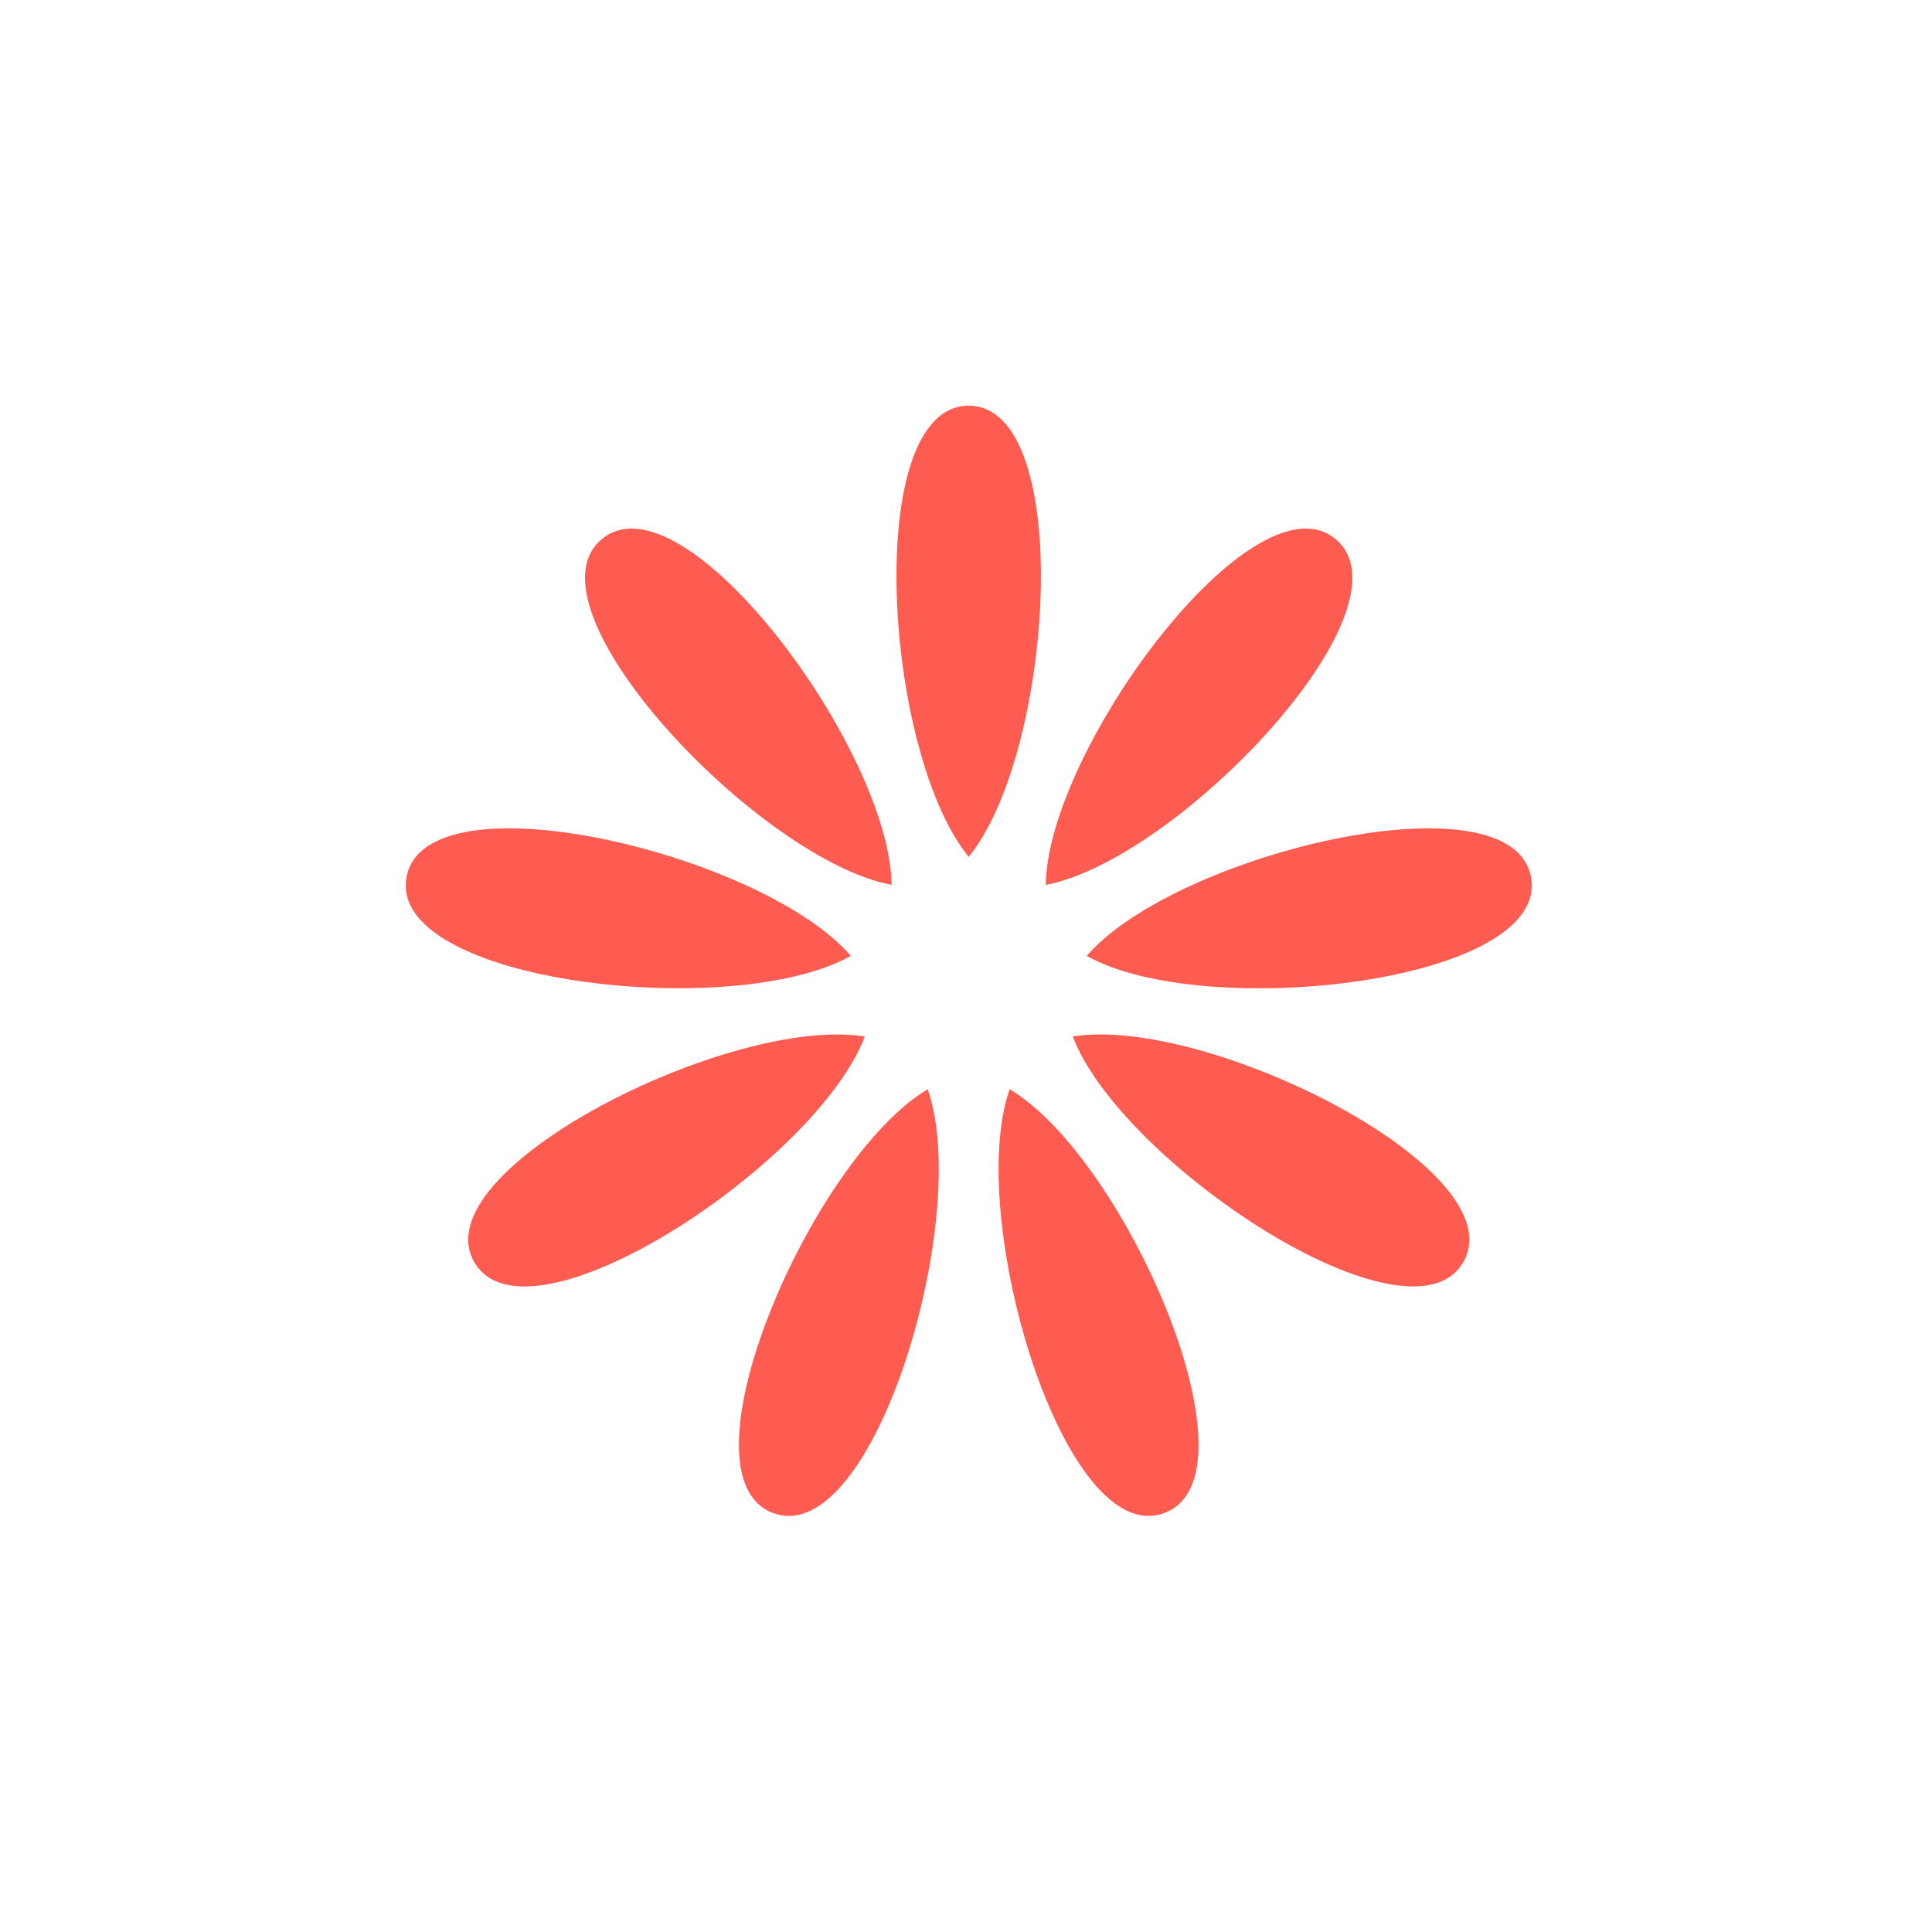
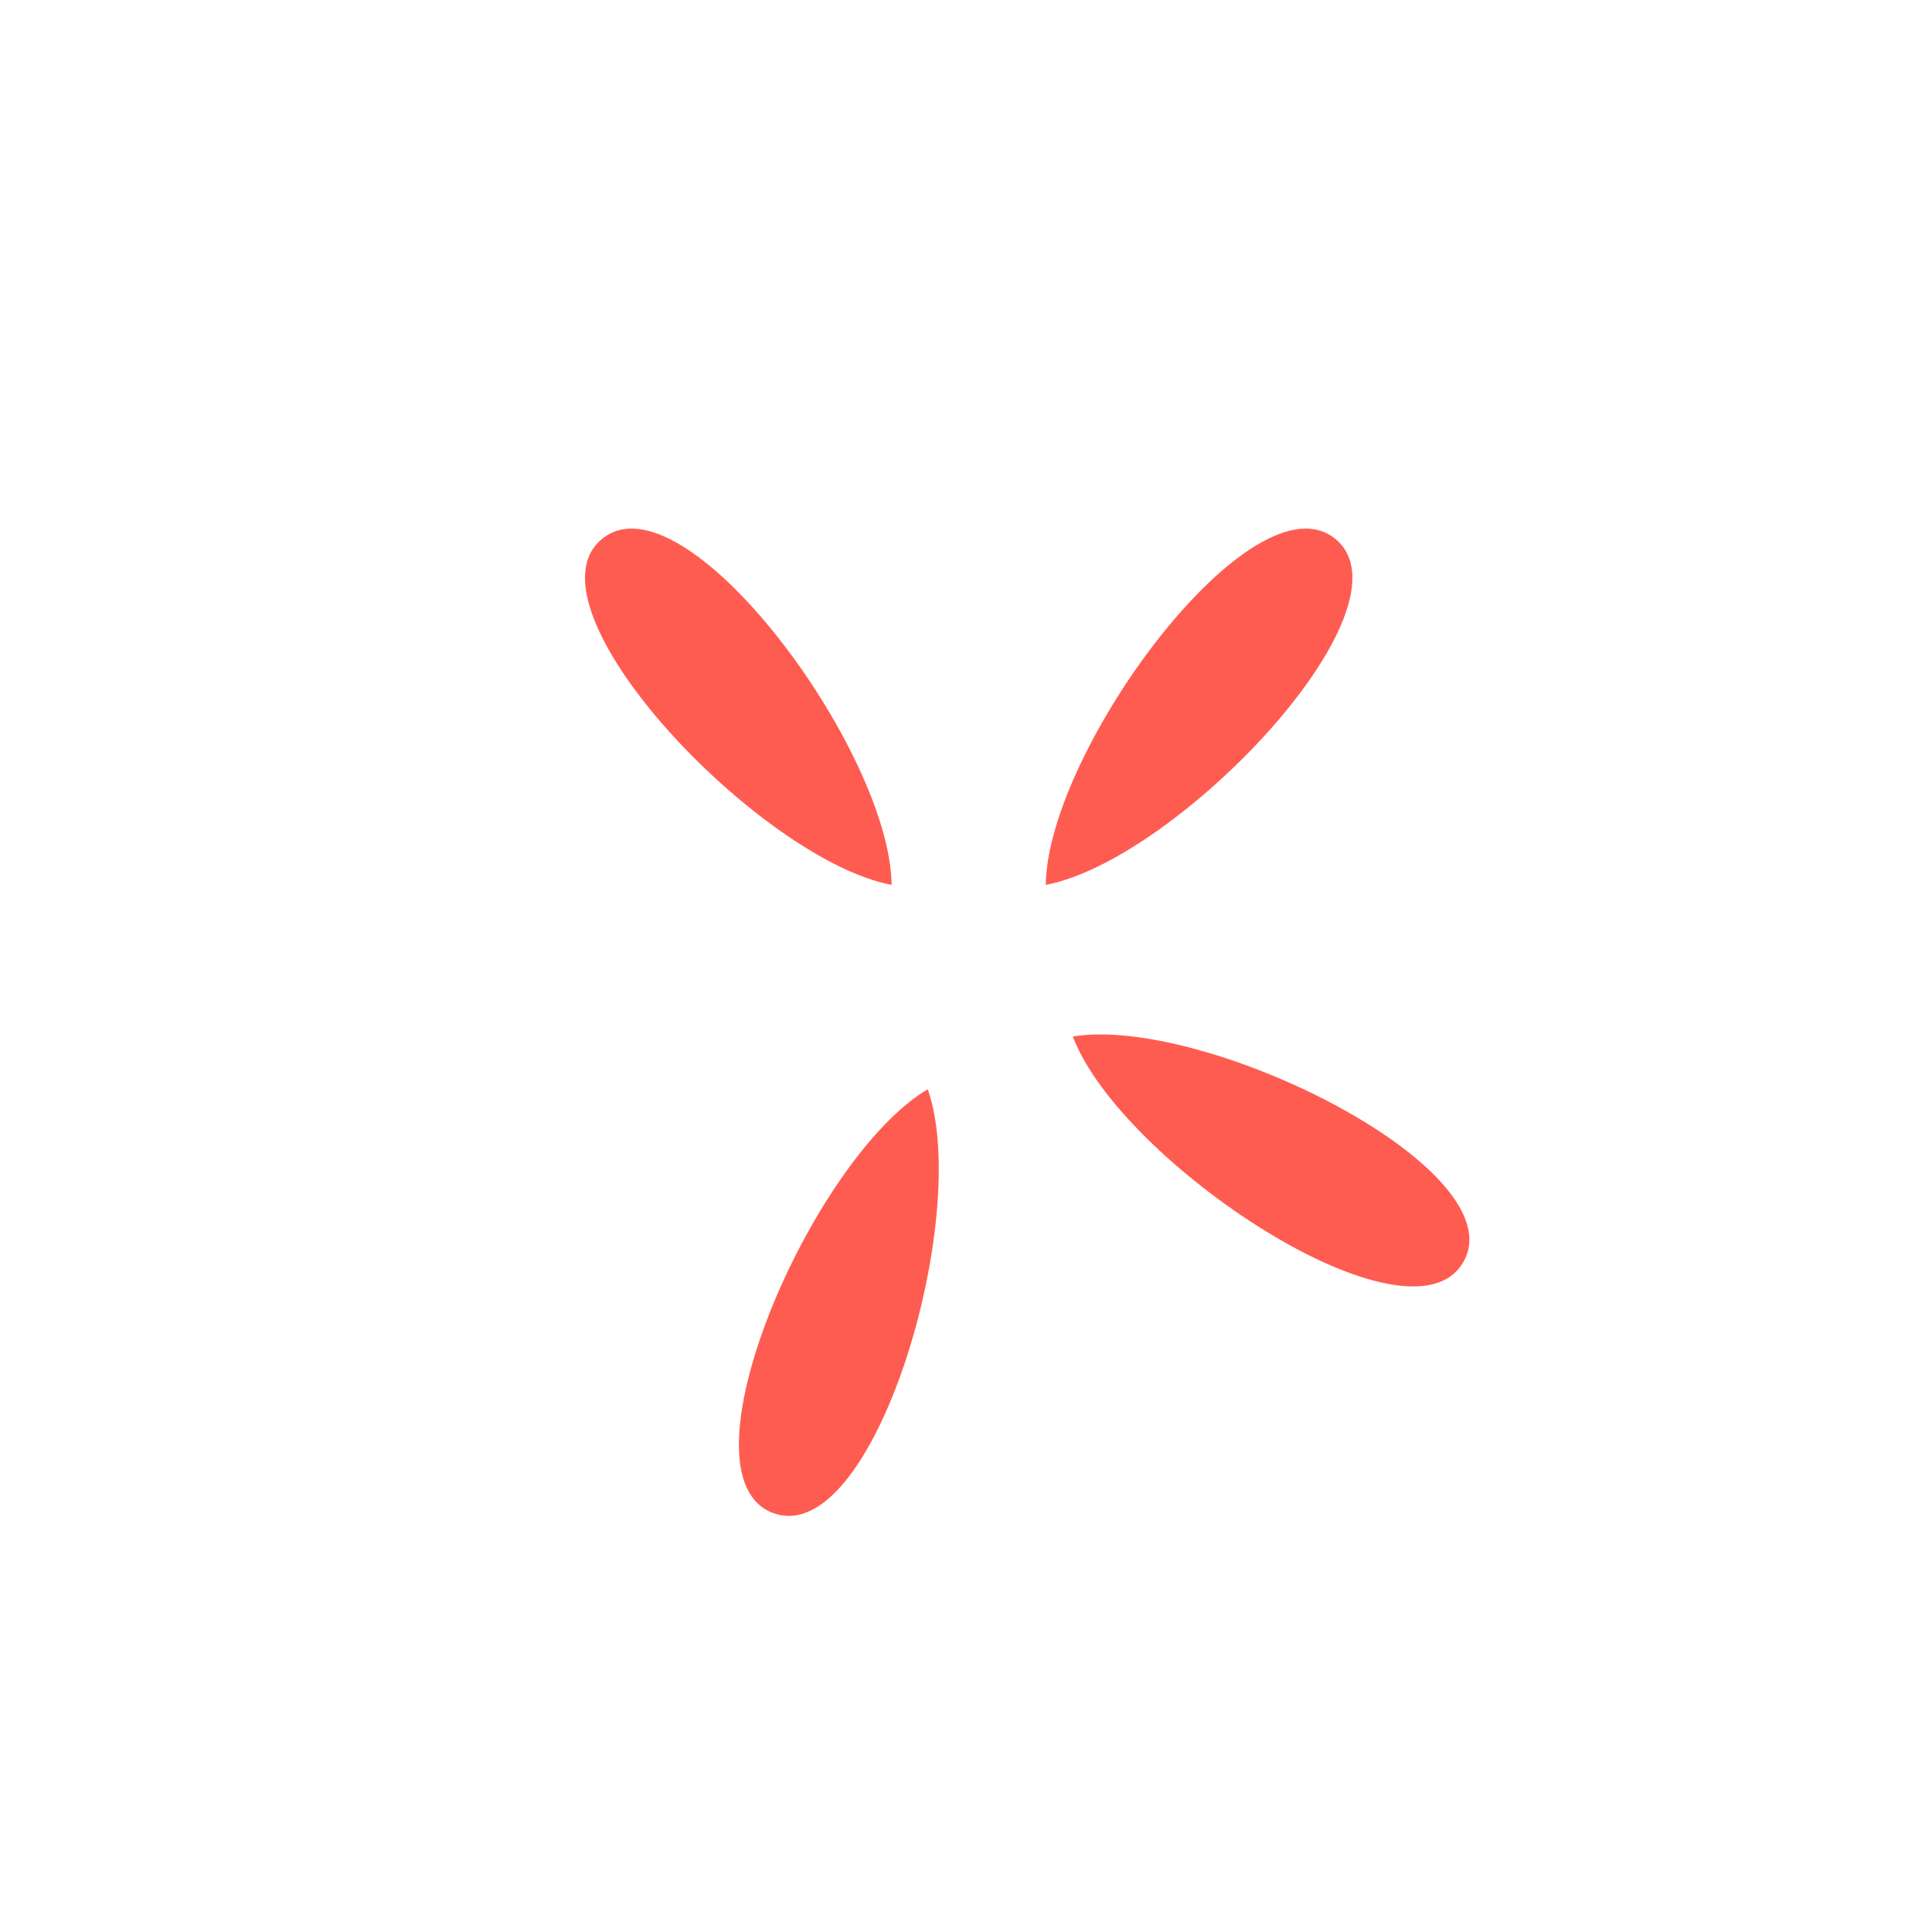
<svg xmlns="http://www.w3.org/2000/svg" width="100" height="100" viewBox="0 0 100 100" fill="none">
  <path d="M40.03 78.319C45.22 80.209 50.33 62.969 48.02 56.379C42.01 59.939 34.85 76.429 40.03 78.319Z" fill="#FF5C51" />
-   <path d="M24.55 65.329C27.31 70.109 42.3 60.189 44.76 53.649C37.86 52.529 21.79 60.549 24.55 65.329Z" fill="#FF5C51" />
  <path d="M75.739 65.329C78.499 60.549 62.419 52.529 55.529 53.649C57.989 60.179 72.979 70.109 75.739 65.329Z" fill="#FF5C51" />
-   <path d="M21.039 45.418C20.079 50.858 37.949 52.888 44.039 49.478C39.479 44.178 21.999 39.978 21.039 45.418Z" fill="#FF5C51" />
-   <path d="M60.248 78.319C65.438 76.429 58.268 59.939 52.258 56.379C49.948 62.969 55.058 80.209 60.248 78.319Z" fill="#FF5C51" />
-   <path d="M79.25 45.418C78.29 39.978 60.81 44.178 56.25 49.478C62.34 52.898 80.21 50.858 79.25 45.418Z" fill="#FF5C51" />
-   <path d="M50.139 21C44.619 21 45.719 38.95 50.139 44.35C54.559 38.95 55.659 21 50.139 21Z" fill="#FF5C51" />
  <path d="M31.14 27.912C26.91 31.462 39.29 44.502 46.15 45.802C46.07 38.822 35.37 24.362 31.14 27.912Z" fill="#FF5C51" />
  <path d="M69.139 27.912C64.909 24.362 54.209 38.822 54.129 45.802C60.989 44.502 73.369 31.462 69.139 27.912Z" fill="#FF5C51" />
</svg>